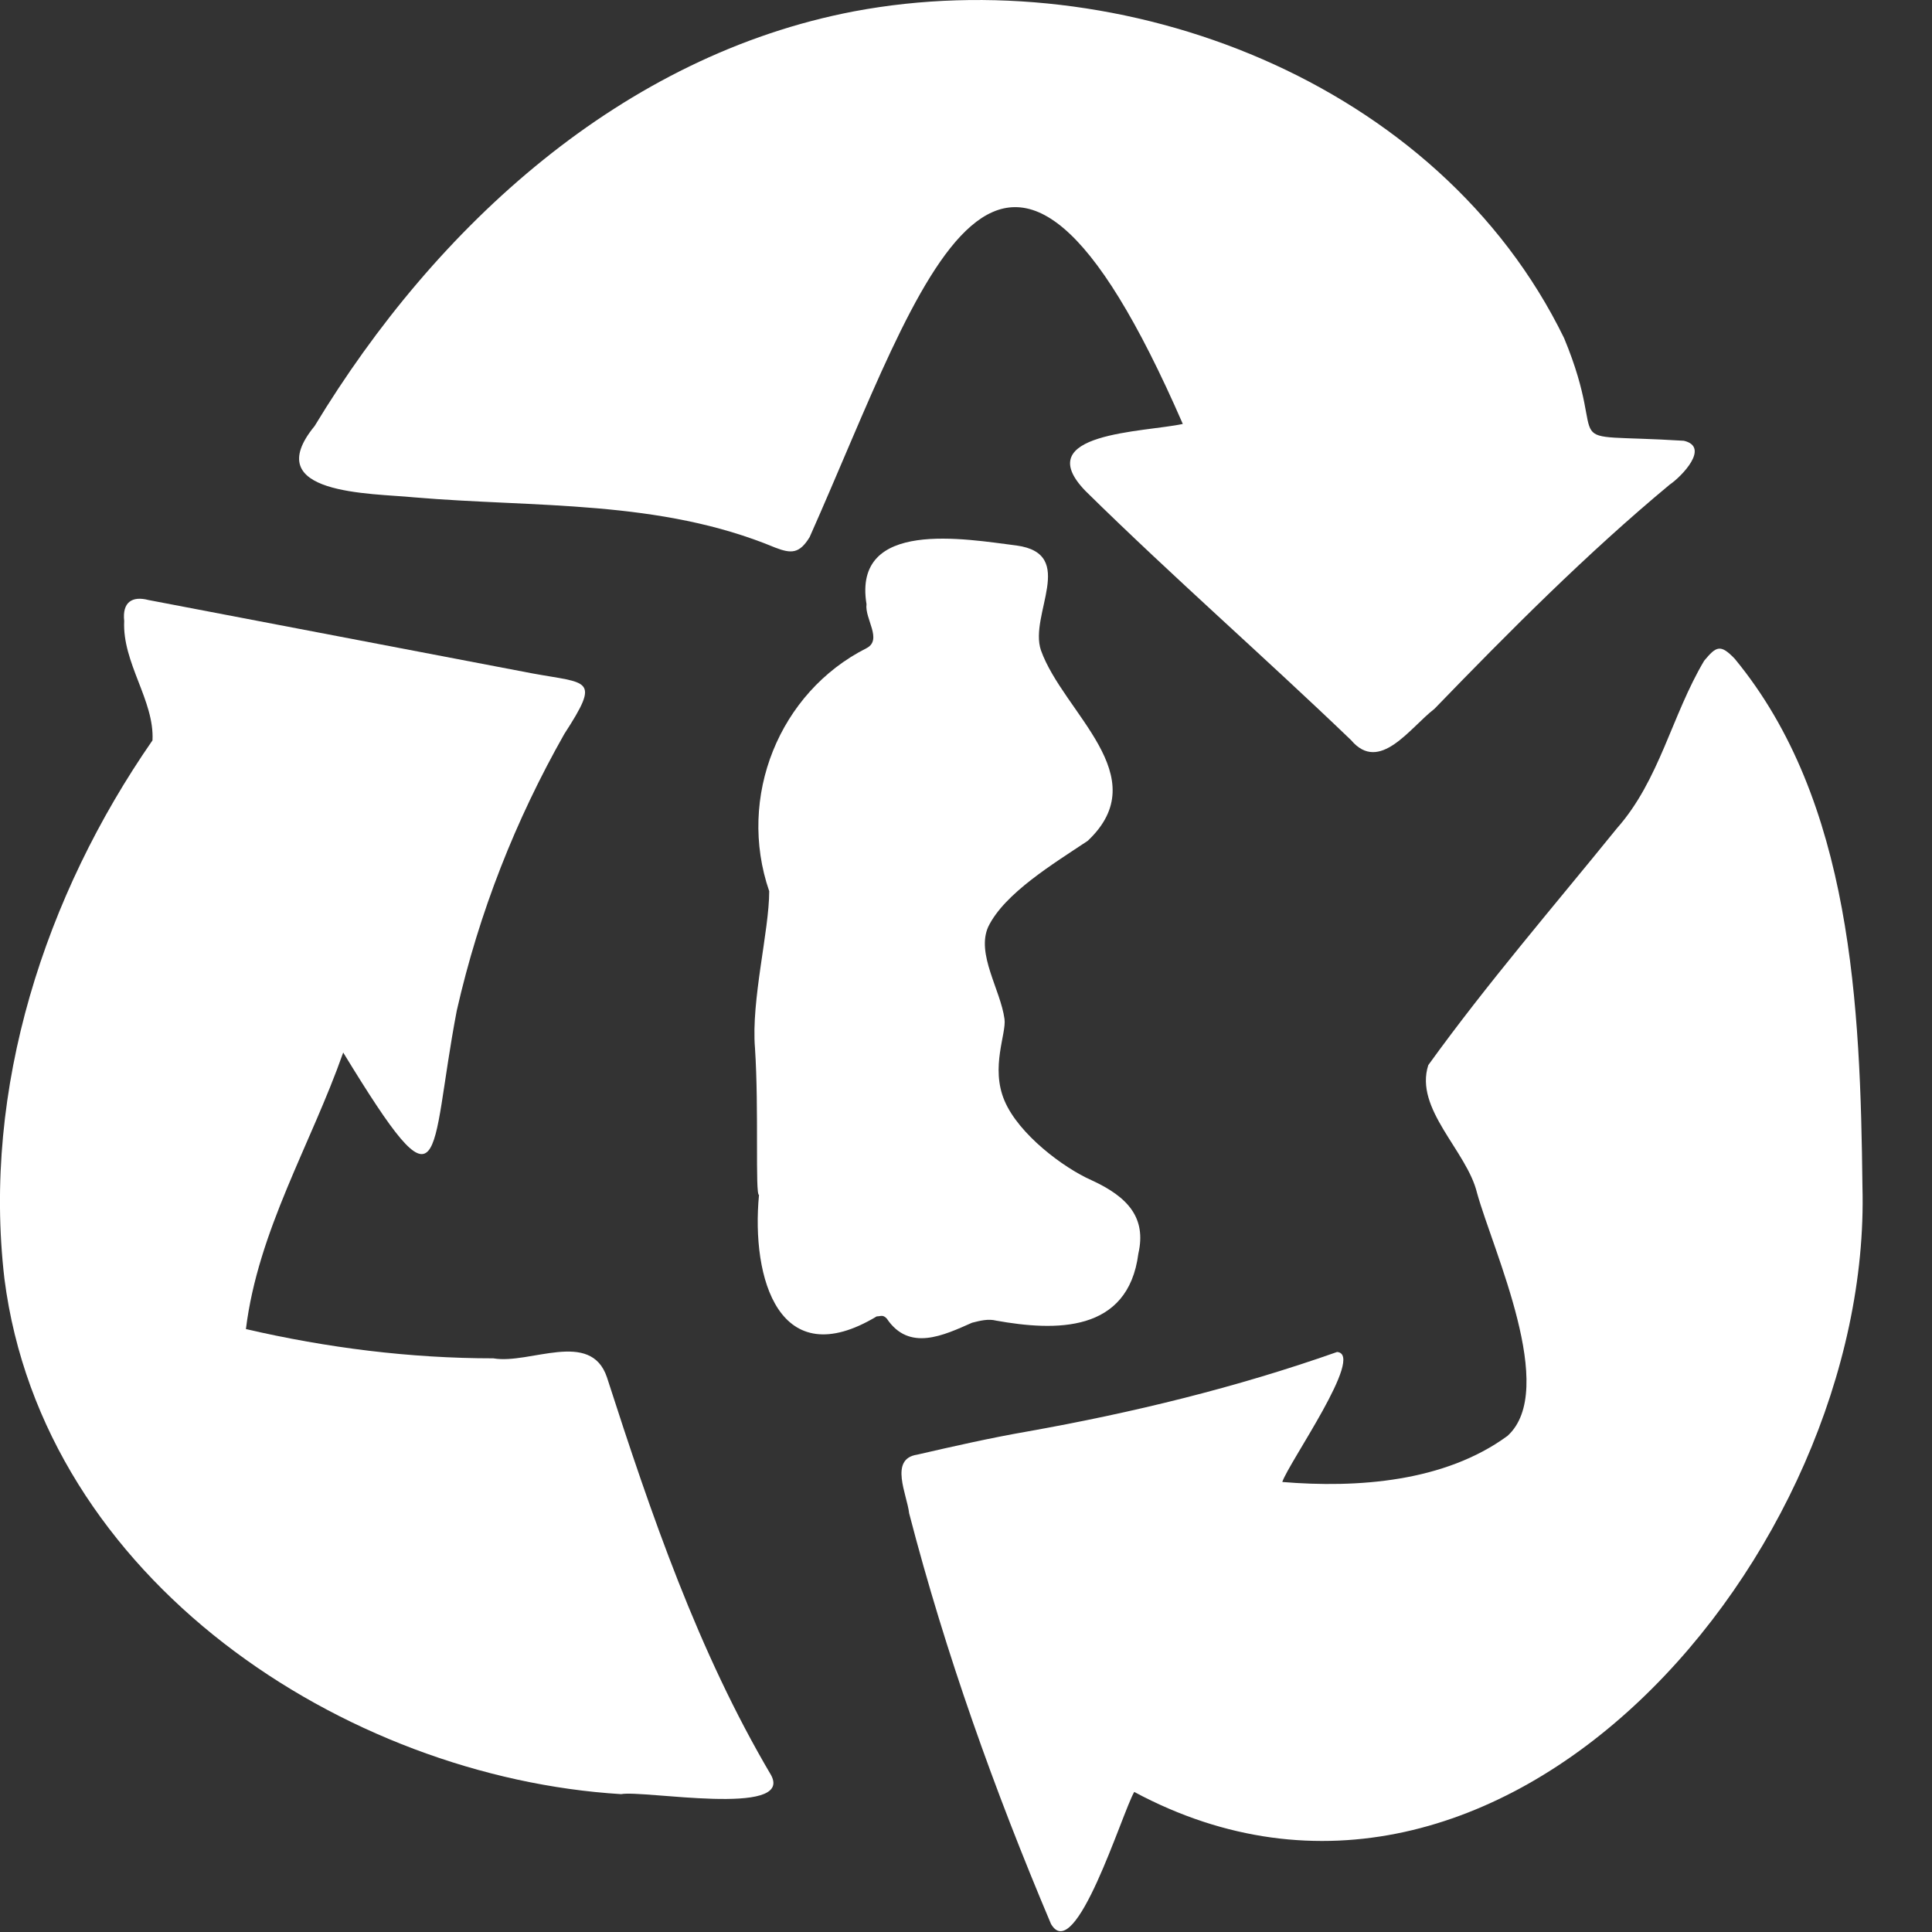
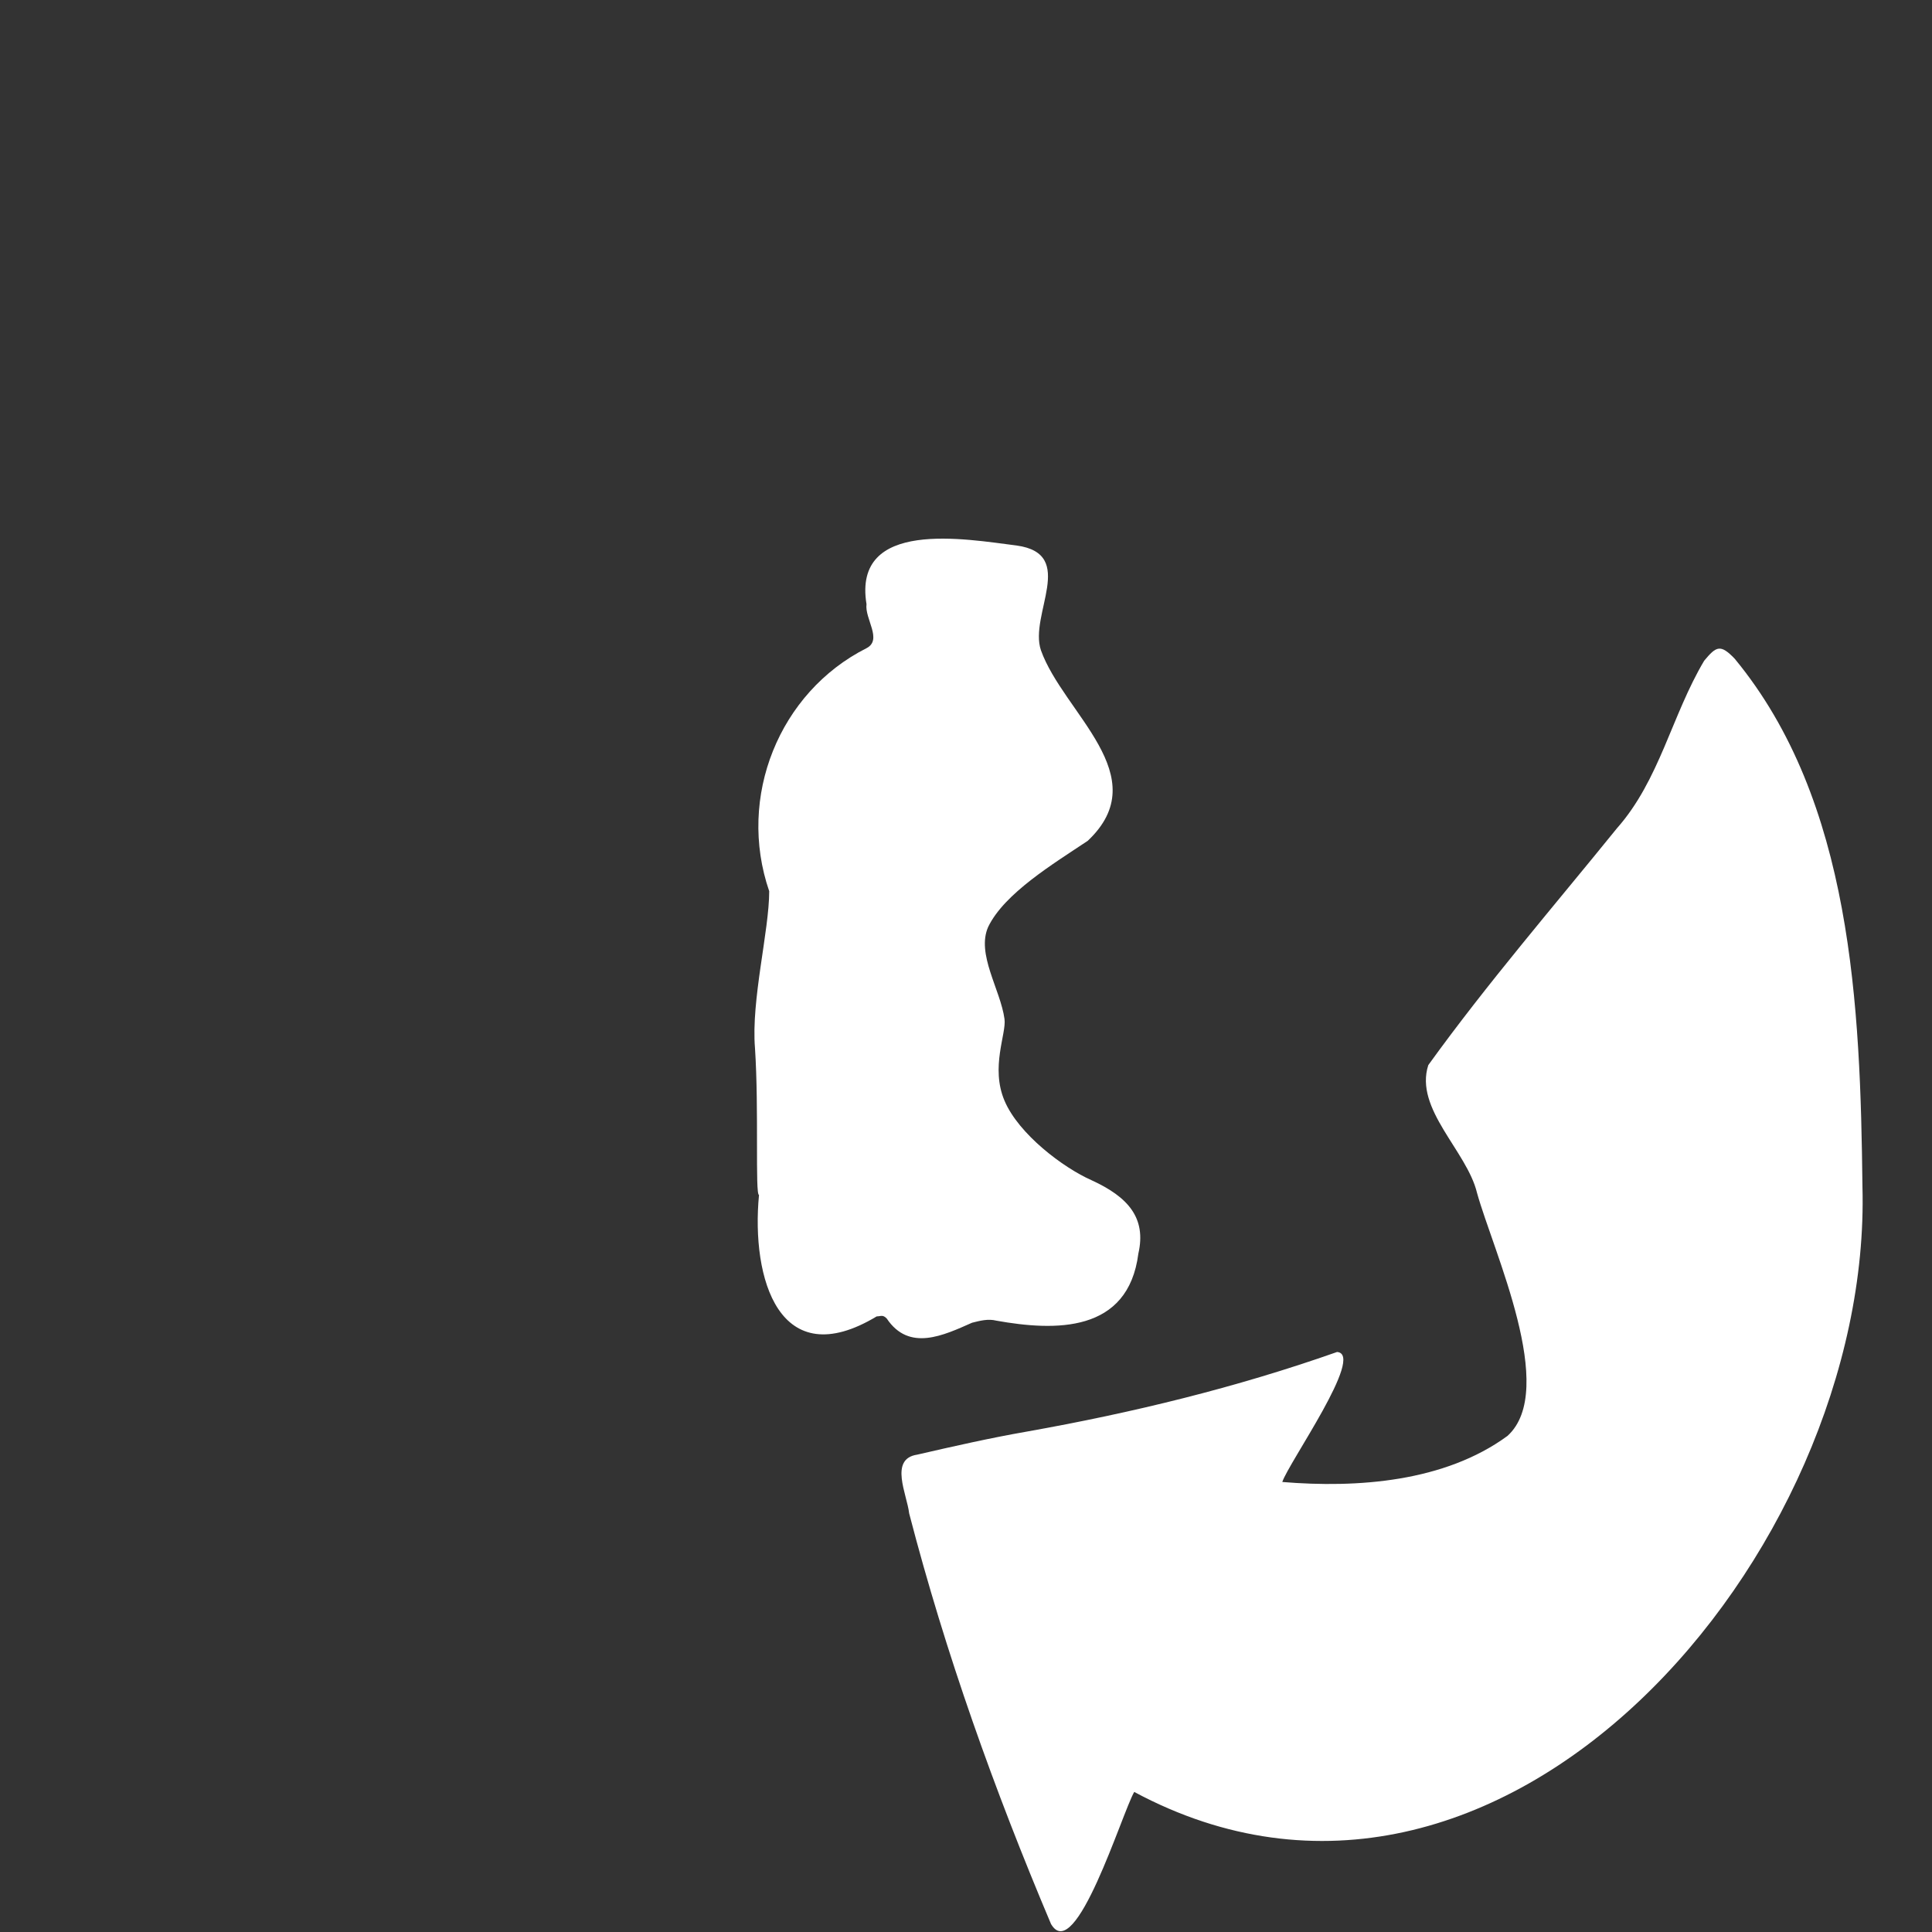
<svg xmlns="http://www.w3.org/2000/svg" width="14" height="14" viewBox="0 0 14 14" fill="none">
  <rect x="0" y="0" width="14" height="14" fill="#333333" stroke="none" />
-   <path d="M8.571 3.072C7.248 0.036 6.704 2.01 5.867 3.892C5.793 4.013 5.734 4.013 5.617 3.968C4.779 3.619 3.882 3.679 3.001 3.604C2.692 3.573 1.869 3.588 2.28 3.087C3.162 1.63 4.514 0.401 6.19 0.082C8.13 -0.283 10.423 0.583 11.334 2.45C11.687 3.3 11.217 3.133 12.202 3.194C12.393 3.239 12.187 3.452 12.099 3.512C11.496 4.013 10.938 4.575 10.394 5.137C10.217 5.273 9.997 5.607 9.791 5.364C9.159 4.757 8.498 4.18 7.866 3.558C7.454 3.133 8.292 3.133 8.571 3.072Z" fill="white" />
-   <path d="M2.487 7.627C2.252 8.295 1.87 8.917 1.782 9.631C2.369 9.767 2.972 9.843 3.575 9.843C3.839 9.889 4.28 9.631 4.398 9.98C4.721 10.982 5.059 11.968 5.588 12.864C5.75 13.168 4.662 12.97 4.501 13.001C2.502 12.879 0.312 11.452 0.032 9.266C-0.129 7.885 0.326 6.488 1.105 5.365C1.12 5.077 0.885 4.803 0.9 4.5C0.885 4.363 0.958 4.317 1.076 4.348L3.854 4.879C4.265 4.955 4.354 4.91 4.089 5.319C3.736 5.942 3.472 6.61 3.31 7.323C3.104 8.401 3.237 8.856 2.487 7.627Z" fill="white" />
  <path d="M7.616 13.942C7.793 14.245 8.131 13.137 8.219 12.985C10.879 14.412 13.569 11.255 13.496 8.598C13.481 7.293 13.422 5.805 12.57 4.773C12.467 4.666 12.437 4.682 12.349 4.788C12.114 5.183 12.026 5.653 11.717 6.002C11.262 6.564 10.777 7.126 10.35 7.718C10.247 8.036 10.63 8.34 10.703 8.644C10.821 9.069 11.291 10.071 10.924 10.405C10.468 10.739 9.836 10.784 9.292 10.739C9.336 10.602 9.895 9.813 9.689 9.797C8.954 10.056 8.204 10.238 7.44 10.374C7.176 10.42 6.911 10.48 6.646 10.541L6.646 10.541C6.441 10.572 6.573 10.83 6.588 10.966C6.852 11.983 7.205 12.97 7.616 13.942Z" fill="white" />
  <path d="M5.471 7.596C5.442 7.247 5.574 6.746 5.574 6.458C5.339 5.775 5.647 5.016 6.279 4.697C6.397 4.636 6.265 4.484 6.279 4.378C6.177 3.756 7 3.907 7.367 3.953C7.808 4.014 7.455 4.454 7.543 4.712C7.705 5.167 8.381 5.623 7.882 6.093C7.632 6.26 7.279 6.473 7.161 6.716C7.073 6.913 7.25 7.171 7.279 7.384C7.294 7.49 7.176 7.733 7.279 7.976C7.382 8.219 7.705 8.462 7.911 8.553C8.175 8.674 8.308 8.826 8.249 9.084C8.175 9.661 7.646 9.646 7.22 9.57C7.161 9.555 7.103 9.57 7.044 9.585C6.838 9.676 6.588 9.797 6.426 9.555C6.397 9.524 6.382 9.539 6.353 9.539C5.647 9.964 5.442 9.266 5.5 8.659C5.471 8.659 5.5 8.036 5.471 7.596Z" fill="white" />
</svg>